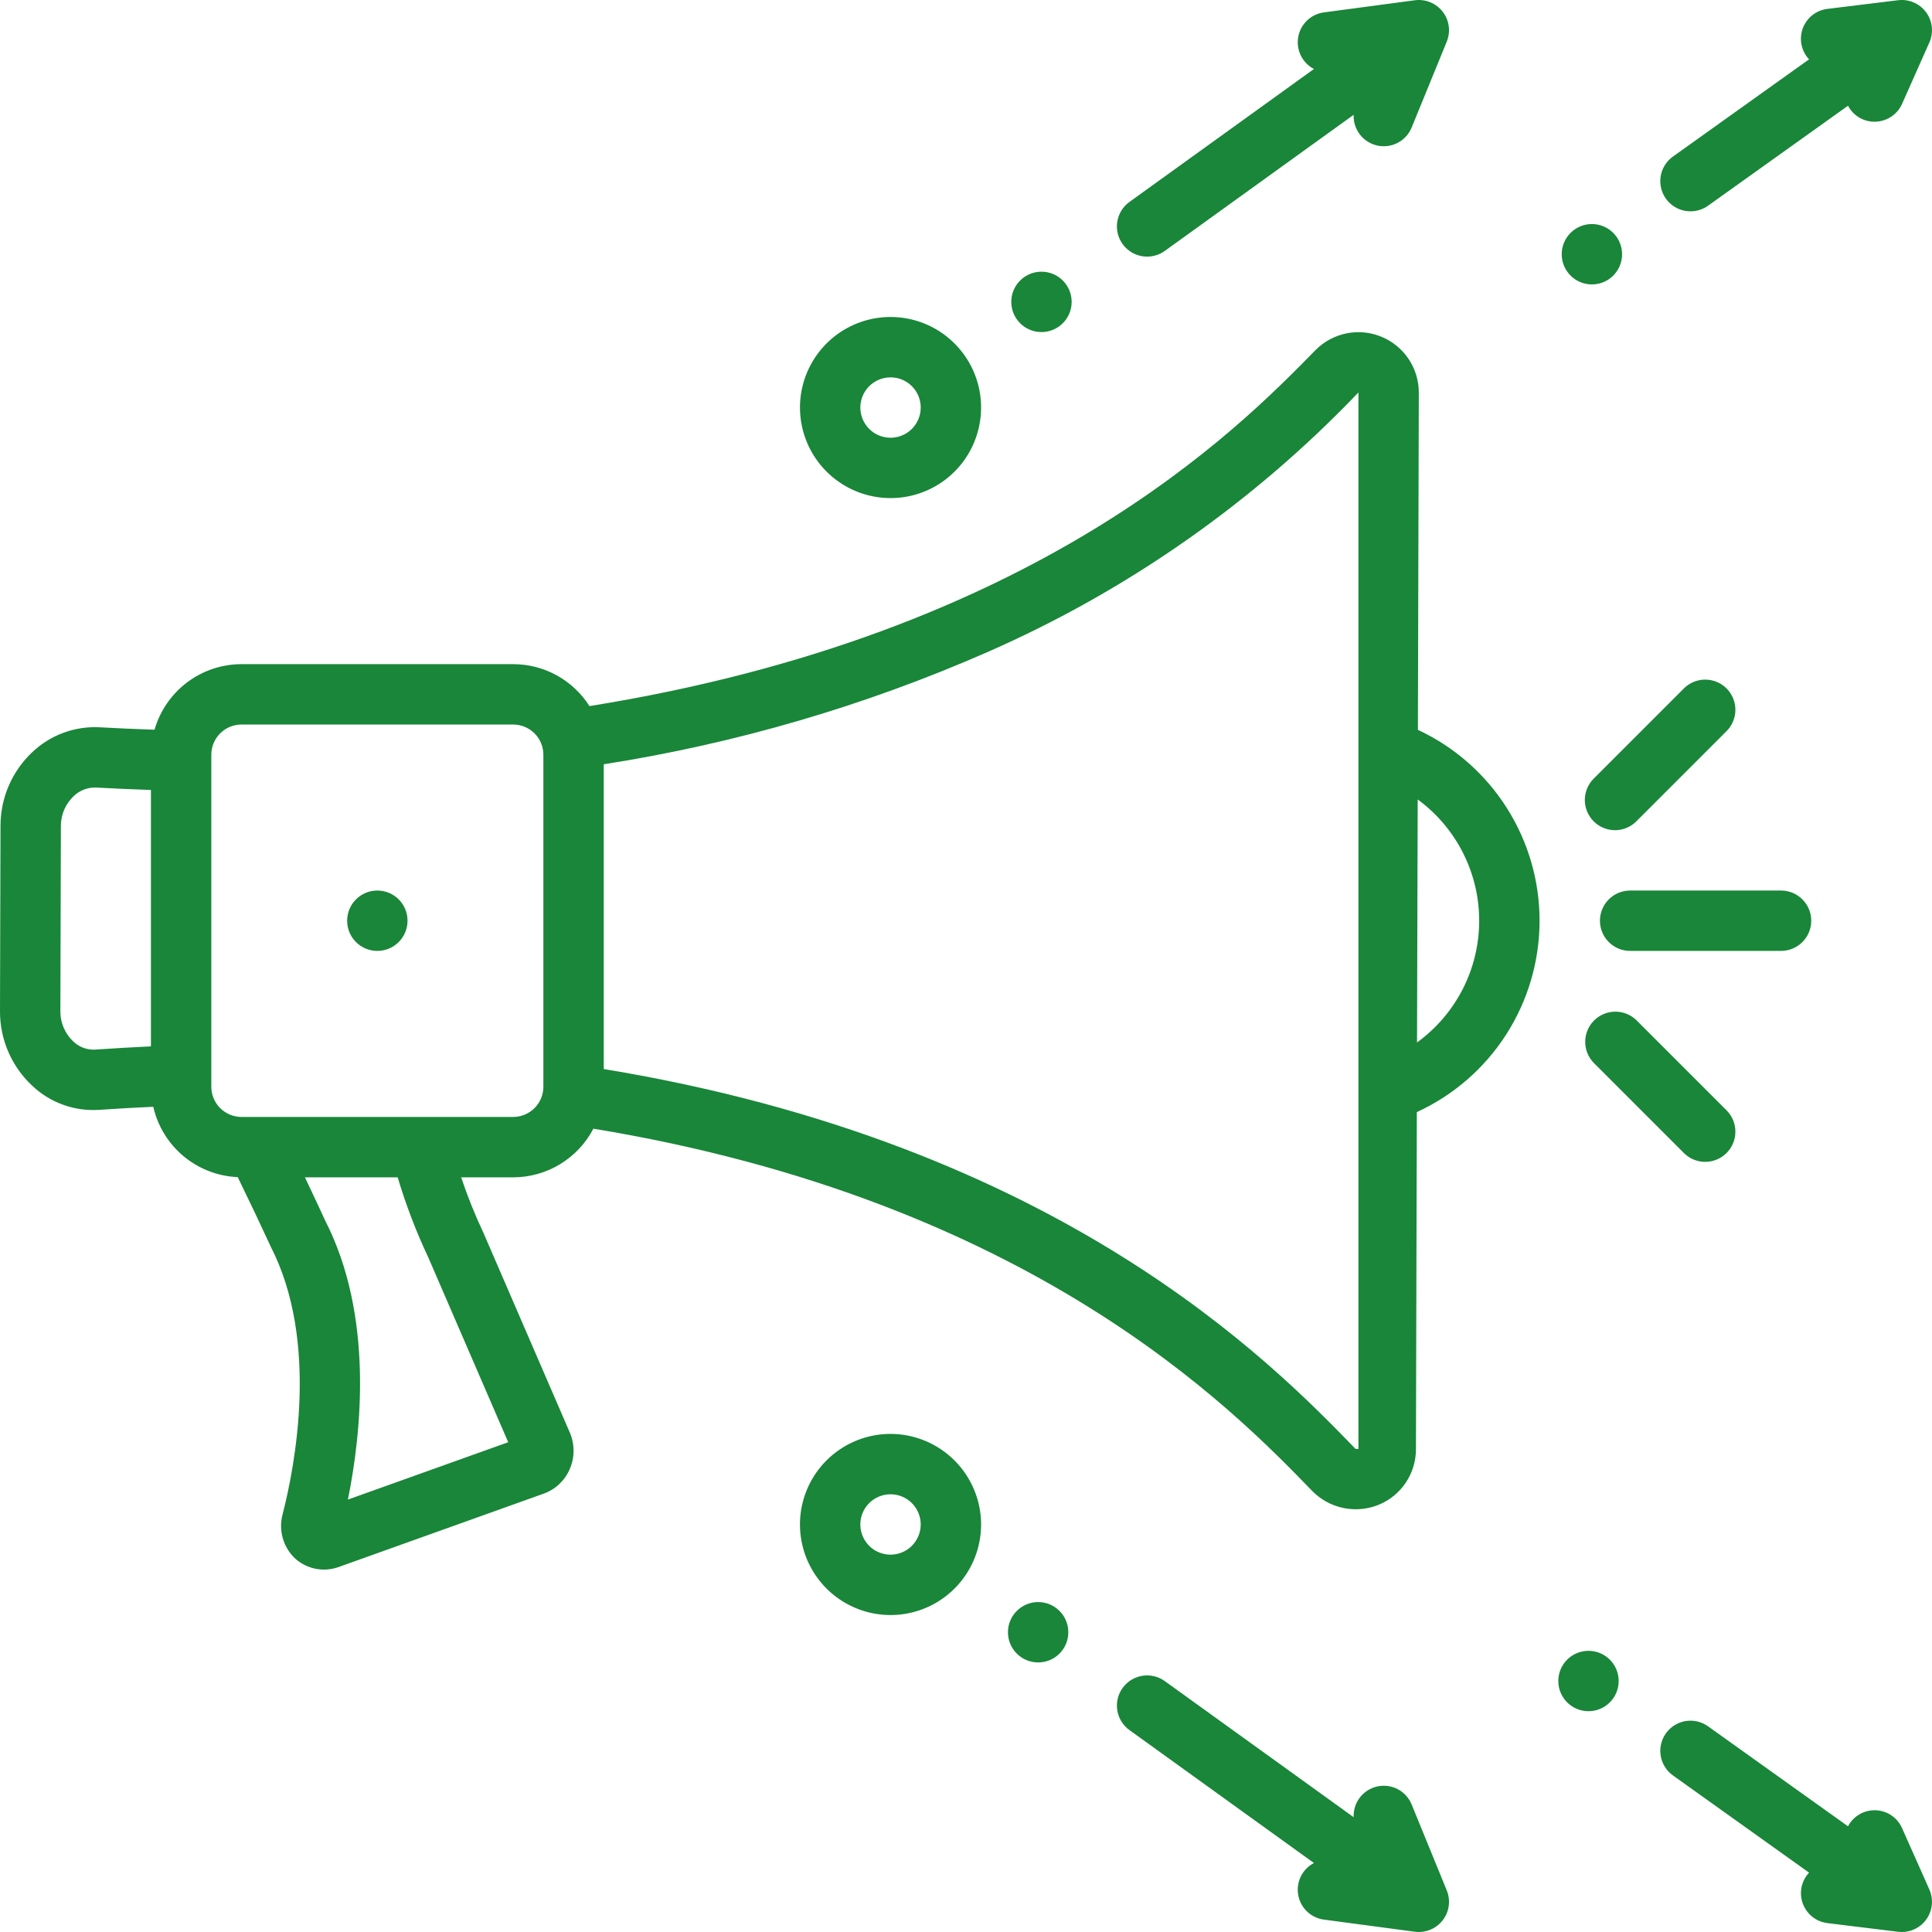
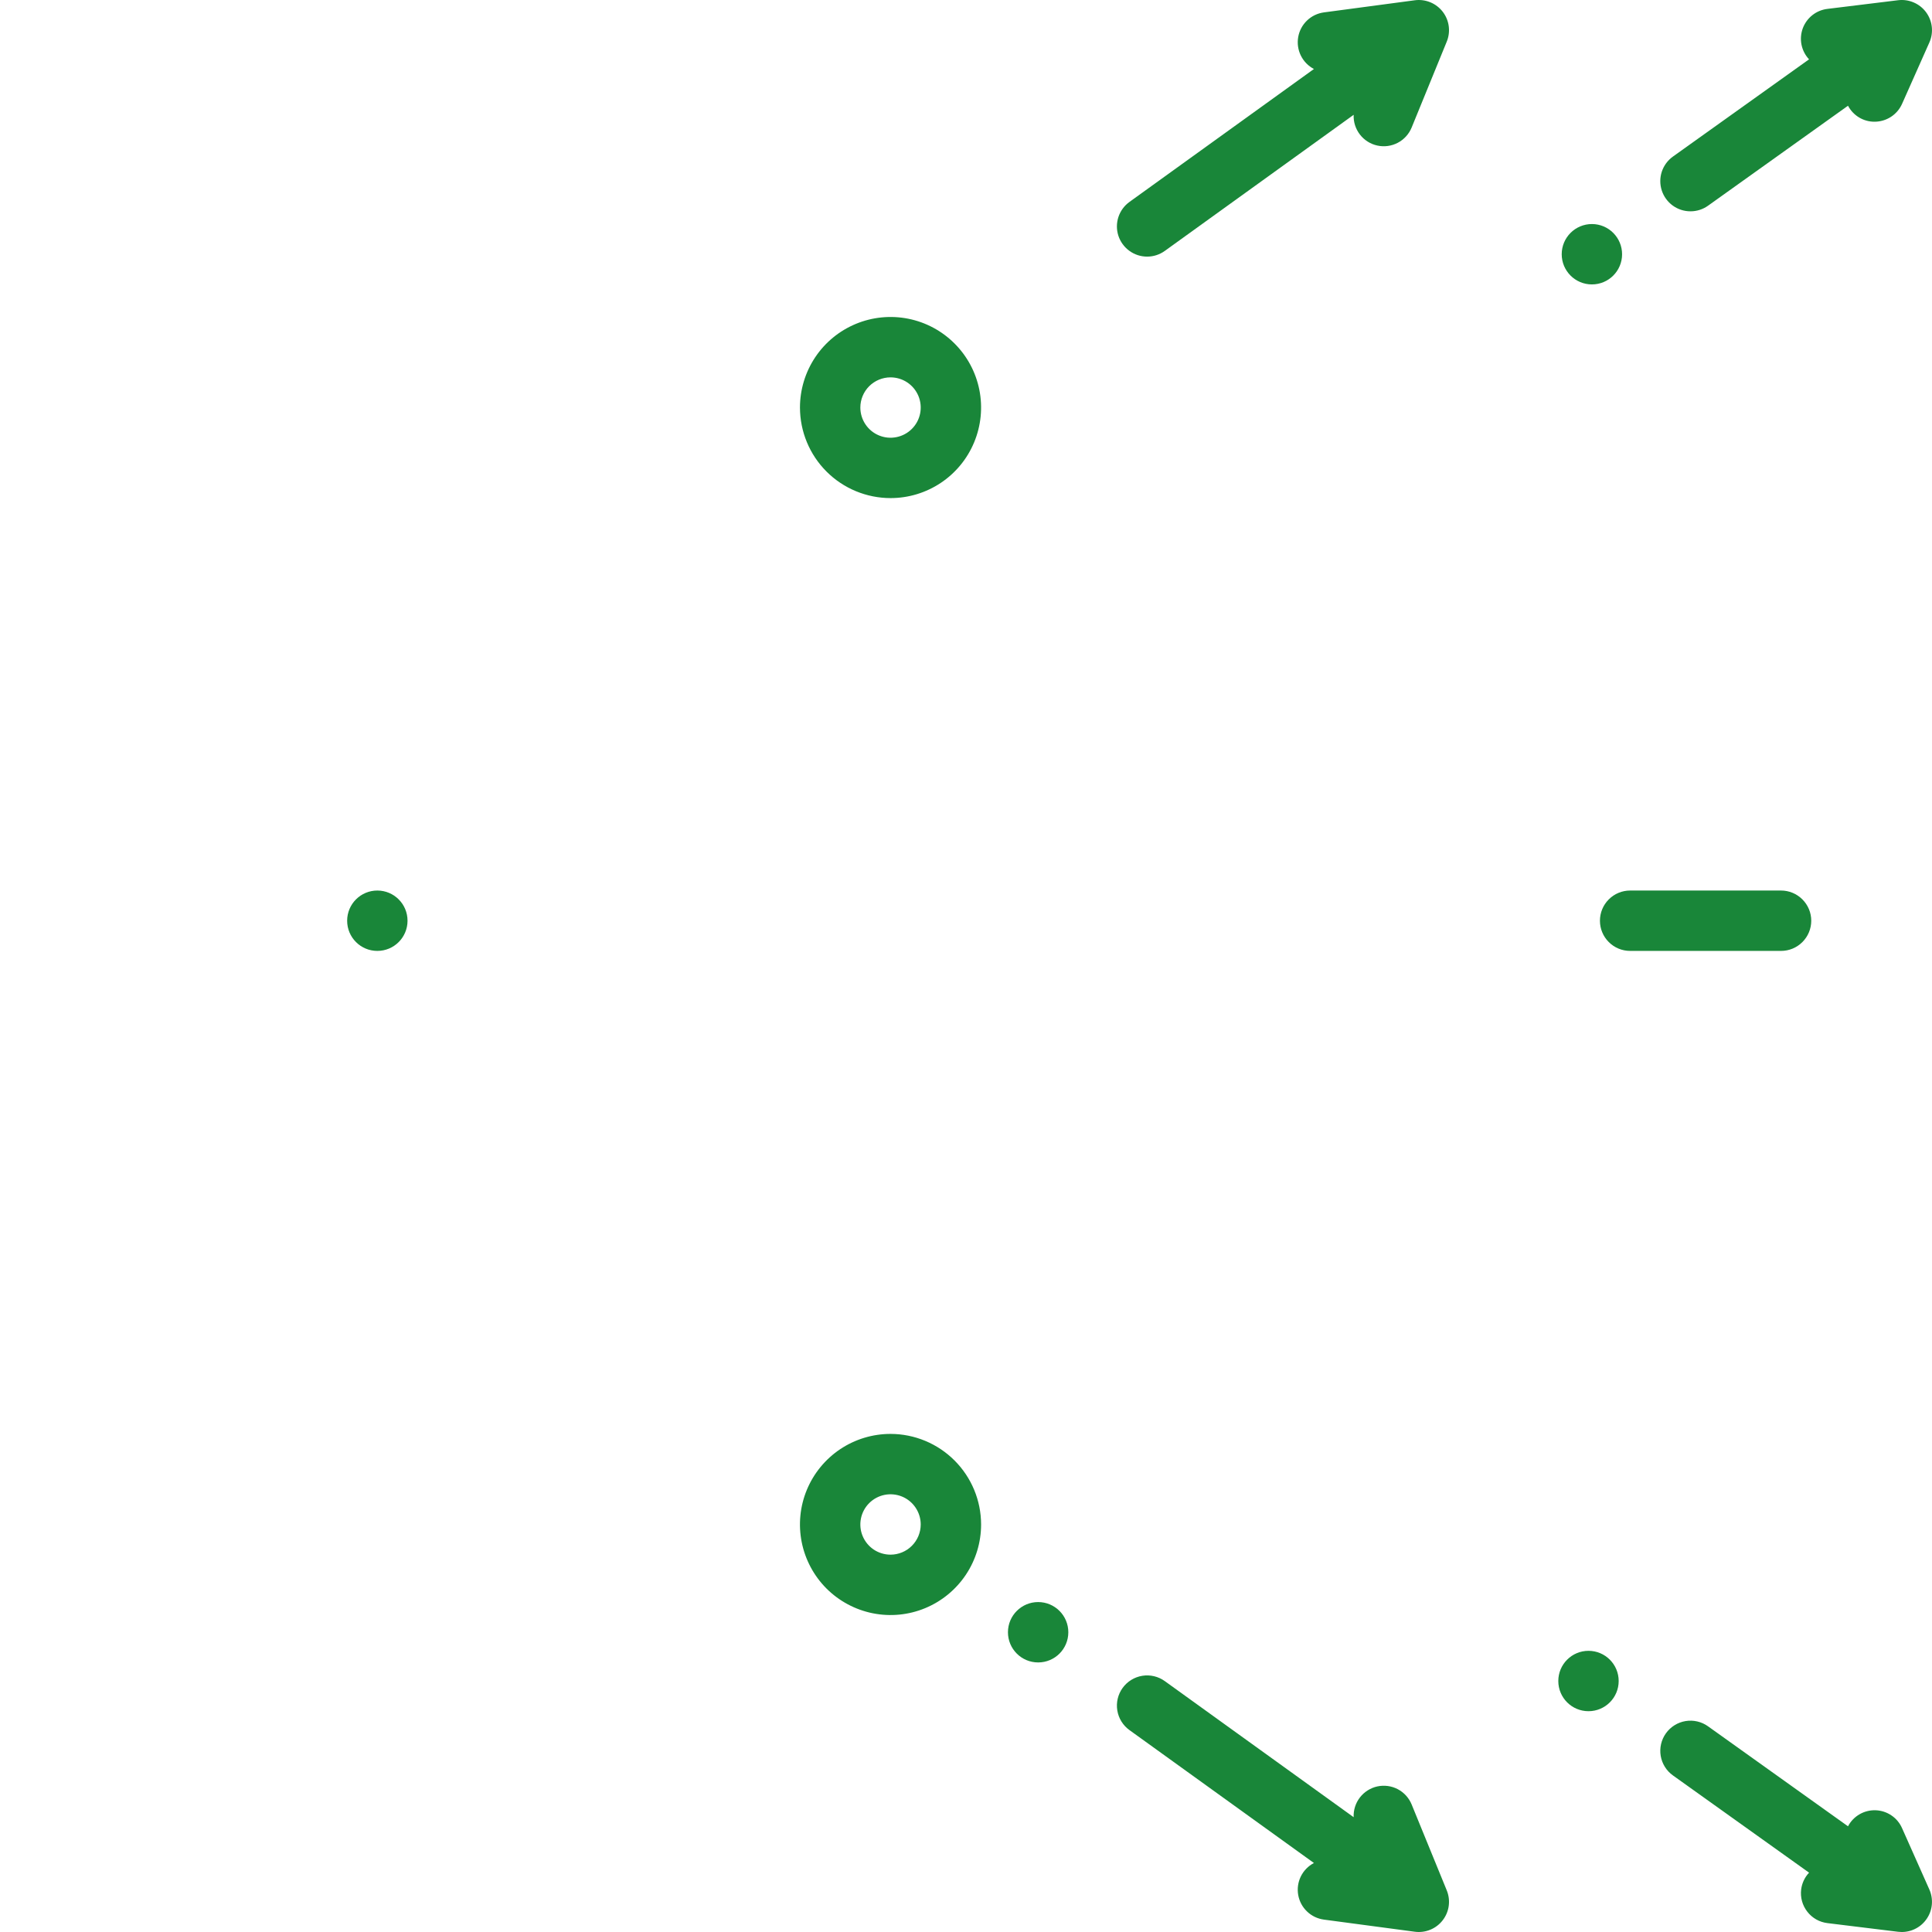
<svg xmlns="http://www.w3.org/2000/svg" width="80" height="80" viewBox="0 0 80 80" fill="none">
-   <path d="M58.712 30.221L58.75 16.254C58.749 15.758 58.602 15.274 58.326 14.862C58.049 14.45 57.657 14.13 57.198 13.942C56.74 13.754 56.235 13.706 55.75 13.805C55.264 13.905 54.819 14.146 54.47 14.499C51.234 17.804 42.938 26.261 24.409 29.238C24.071 28.706 23.604 28.268 23.052 27.964C22.5 27.661 21.88 27.501 21.25 27.501H10C9.187 27.502 8.396 27.767 7.746 28.257C7.097 28.747 6.624 29.434 6.399 30.216C5.652 30.189 4.899 30.159 4.127 30.116C3.614 30.088 3.1 30.167 2.618 30.346C2.136 30.525 1.696 30.801 1.325 31.157C0.915 31.545 0.588 32.013 0.364 32.532C0.14 33.05 0.023 33.609 0.021 34.174L1.40885e-05 41.883C-0.001 42.456 0.115 43.024 0.342 43.55C0.569 44.076 0.901 44.55 1.319 44.943C1.688 45.297 2.126 45.569 2.607 45.744C3.087 45.918 3.598 45.99 4.108 45.956C4.867 45.903 5.609 45.864 6.346 45.829C6.529 46.631 6.97 47.35 7.602 47.877C8.235 48.403 9.022 48.708 9.844 48.742C10.334 49.745 10.807 50.742 11.21 51.619C13.216 55.529 12.222 60.678 11.701 62.71C11.614 63.036 11.618 63.378 11.712 63.702C11.805 64.025 11.985 64.317 12.232 64.545C12.469 64.754 12.756 64.897 13.065 64.958C13.375 65.02 13.695 64.999 13.993 64.897L22.522 61.845C22.76 61.759 22.977 61.624 23.161 61.451C23.344 61.277 23.491 61.068 23.59 60.835C23.695 60.597 23.749 60.34 23.75 60.08C23.751 59.82 23.699 59.562 23.597 59.323L20.019 51.052C19.666 50.304 19.358 49.535 19.096 48.751H21.25C21.935 48.75 22.606 48.562 23.192 48.206C23.777 47.851 24.254 47.343 24.571 46.736C42.68 49.717 51.053 58.348 54.335 61.737C54.683 62.092 55.128 62.337 55.615 62.44C56.101 62.543 56.608 62.5 57.07 62.317C57.53 62.133 57.925 61.815 58.203 61.404C58.482 60.993 58.631 60.509 58.631 60.013L58.668 46.05C60.181 45.356 61.464 44.243 62.364 42.843C63.264 41.443 63.745 39.814 63.75 38.15C63.755 36.485 63.283 34.854 62.39 33.449C61.497 32.044 60.221 30.924 58.712 30.221ZM6.25 43.328C5.487 43.365 4.718 43.407 3.934 43.462C3.767 43.47 3.6 43.444 3.444 43.384C3.288 43.325 3.146 43.234 3.026 43.117C2.86 42.959 2.728 42.768 2.638 42.557C2.547 42.347 2.5 42.12 2.5 41.891L2.521 34.181C2.523 33.955 2.57 33.733 2.659 33.526C2.748 33.319 2.878 33.132 3.04 32.976C3.164 32.853 3.312 32.758 3.475 32.695C3.638 32.632 3.812 32.603 3.986 32.611C4.748 32.654 5.501 32.684 6.25 32.711V43.328ZM21.044 59.719L14.406 62.094C14.968 59.319 15.482 54.469 13.458 50.527C13.31 50.204 13.011 49.558 12.627 48.751H16.467C16.807 49.892 17.233 51.005 17.741 52.082L21.044 59.719ZM22.5 45.001C22.5 45.332 22.368 45.65 22.133 45.884C21.899 46.118 21.581 46.25 21.25 46.251H10C9.669 46.25 9.351 46.118 9.116 45.884C8.882 45.65 8.75 45.332 8.75 45.001V31.251C8.75 30.919 8.882 30.601 9.116 30.367C9.351 30.133 9.669 30.001 10 30.001H21.25C21.581 30.001 21.899 30.133 22.133 30.367C22.368 30.601 22.5 30.919 22.5 31.251V45.001ZM56.25 60L56.131 59.997C52.688 56.443 43.892 47.376 25 44.267V31.647C30.468 30.791 35.803 29.231 40.872 27.008C46.659 24.474 51.885 20.818 56.25 16.251V60ZM58.676 43.166L58.704 33.104C59.495 33.684 60.139 34.442 60.581 35.318C61.023 36.193 61.253 37.161 61.25 38.142C61.247 39.123 61.013 40.089 60.566 40.962C60.118 41.835 59.471 42.59 58.676 43.166ZM66.875 34.376C67.039 34.376 67.201 34.343 67.353 34.281C67.505 34.218 67.642 34.126 67.758 34.009L71.508 30.259C71.736 30.024 71.862 29.708 71.859 29.38C71.856 29.052 71.725 28.739 71.493 28.507C71.261 28.275 70.948 28.144 70.62 28.141C70.292 28.138 69.977 28.264 69.741 28.492L65.991 32.242C65.816 32.417 65.697 32.639 65.649 32.882C65.601 33.124 65.625 33.376 65.72 33.604C65.815 33.832 65.975 34.028 66.18 34.165C66.386 34.302 66.627 34.376 66.875 34.376ZM65.991 44.009L69.741 47.759C69.977 47.987 70.292 48.113 70.62 48.11C70.948 48.107 71.261 47.976 71.493 47.744C71.725 47.512 71.856 47.199 71.859 46.871C71.862 46.543 71.736 46.227 71.508 45.992L67.758 42.242C67.523 42.014 67.207 41.888 66.879 41.891C66.551 41.894 66.238 42.025 66.006 42.257C65.774 42.489 65.643 42.802 65.64 43.13C65.637 43.458 65.763 43.773 65.991 44.009Z" fill="#198639" />
  <path d="M16.875 38.128C16.876 37.437 16.318 36.877 15.627 36.875C14.937 36.874 14.376 37.432 14.375 38.123C14.373 38.813 14.932 39.374 15.622 39.375C16.313 39.377 16.873 38.818 16.875 38.128Z" fill="#198639" />
  <path d="M47.501 10.626C47.763 10.626 48.019 10.543 48.231 10.39L56.052 4.754C56.039 5.047 56.13 5.336 56.31 5.569C56.489 5.802 56.745 5.965 57.032 6.027C57.319 6.09 57.62 6.049 57.88 5.912C58.14 5.775 58.343 5.551 58.454 5.279L59.907 1.724C59.99 1.521 60.018 1.3 59.989 1.082C59.96 0.865 59.874 0.66 59.74 0.486C59.606 0.313 59.428 0.177 59.226 0.094C59.023 0.011 58.802 -0.018 58.585 0.011L54.822 0.513C54.559 0.548 54.313 0.665 54.122 0.849C53.93 1.032 53.802 1.272 53.756 1.533C53.71 1.794 53.748 2.063 53.865 2.301C53.982 2.539 54.172 2.734 54.407 2.857L46.769 8.361C46.554 8.516 46.394 8.734 46.311 8.986C46.229 9.237 46.228 9.508 46.309 9.76C46.391 10.011 46.55 10.231 46.764 10.386C46.977 10.542 47.235 10.626 47.5 10.626H47.501ZM70.001 8.75C70.261 8.75 70.514 8.669 70.726 8.518L76.522 4.378C76.627 4.578 76.785 4.745 76.978 4.862C77.171 4.979 77.393 5.041 77.619 5.04C77.861 5.04 78.097 4.97 78.3 4.839C78.503 4.707 78.663 4.519 78.761 4.299L79.891 1.759C79.981 1.557 80.016 1.334 79.992 1.114C79.968 0.894 79.886 0.685 79.755 0.507C79.623 0.329 79.447 0.189 79.243 0.102C79.04 0.014 78.817 -0.018 78.598 0.009L75.671 0.368C75.442 0.395 75.225 0.485 75.045 0.628C74.864 0.771 74.727 0.962 74.647 1.178C74.569 1.395 74.551 1.629 74.597 1.854C74.644 2.08 74.751 2.289 74.909 2.457L69.273 6.483C69.057 6.637 68.896 6.856 68.812 7.107C68.729 7.359 68.728 7.63 68.809 7.883C68.89 8.135 69.049 8.355 69.263 8.511C69.477 8.667 69.736 8.751 70.001 8.75Z" fill="#198639" />
  <path d="M67.167 10.53C67.168 9.84 66.61 9.279 65.92 9.277C65.229 9.276 64.668 9.835 64.667 10.525C64.666 11.215 65.224 11.776 65.915 11.777C66.605 11.779 67.166 11.22 67.167 10.53Z" fill="#198639" />
-   <path d="M44.375 12.503C44.376 11.812 43.818 11.252 43.127 11.25C42.437 11.249 41.876 11.807 41.875 12.498C41.873 13.188 42.432 13.749 43.122 13.75C43.812 13.752 44.373 13.193 44.375 12.503Z" fill="#198639" />
  <path d="M58.454 74.721C58.343 74.449 58.14 74.224 57.88 74.087C57.62 73.95 57.319 73.91 57.032 73.972C56.745 74.035 56.489 74.198 56.31 74.43C56.13 74.664 56.039 74.953 56.052 75.246L48.231 69.611C47.962 69.417 47.627 69.338 47.3 69.391C46.972 69.444 46.679 69.625 46.485 69.894C46.291 70.163 46.212 70.498 46.265 70.825C46.318 71.153 46.499 71.445 46.768 71.639L54.407 77.143C54.172 77.266 53.982 77.46 53.865 77.698C53.748 77.936 53.71 78.206 53.756 78.467C53.802 78.728 53.93 78.968 54.122 79.151C54.313 79.335 54.559 79.452 54.822 79.487L58.584 79.989C58.801 80.018 59.023 79.989 59.225 79.906C59.428 79.823 59.605 79.688 59.739 79.514C59.873 79.341 59.96 79.135 59.989 78.918C60.018 78.7 59.99 78.479 59.907 78.276L58.454 74.721ZM78.761 75.702C78.667 75.487 78.515 75.304 78.321 75.173C78.127 75.041 77.9 74.967 77.667 74.959C77.433 74.951 77.201 75.008 76.999 75.126C76.796 75.243 76.631 75.415 76.522 75.623L70.726 71.483C70.457 71.29 70.121 71.212 69.794 71.266C69.467 71.321 69.175 71.503 68.982 71.773C68.789 72.043 68.712 72.378 68.766 72.706C68.821 73.033 69.003 73.325 69.273 73.517L74.91 77.543C74.729 77.734 74.615 77.978 74.582 78.239C74.562 78.402 74.574 78.568 74.618 78.726C74.662 78.884 74.737 79.032 74.838 79.161C74.939 79.291 75.064 79.399 75.207 79.48C75.35 79.561 75.508 79.612 75.671 79.632L78.598 79.991C78.648 79.997 78.699 80 78.749 80C78.958 80 79.163 79.948 79.346 79.848C79.529 79.749 79.684 79.605 79.797 79.43C79.911 79.256 79.979 79.055 79.995 78.848C80.011 78.64 79.975 78.431 79.891 78.241L78.761 75.702Z" fill="#198639" />
  <path d="M65.776 70.857C66.466 70.857 67.026 70.298 67.026 69.607C67.026 68.917 66.466 68.357 65.776 68.357C65.085 68.357 64.526 68.917 64.526 69.607C64.526 70.298 65.085 70.857 65.776 70.857Z" fill="#198639" />
  <path d="M42.987 68.838C43.678 68.838 44.237 68.279 44.237 67.588C44.237 66.898 43.678 66.338 42.987 66.338C42.297 66.338 41.737 66.898 41.737 67.588C41.737 68.279 42.297 68.838 42.987 68.838Z" fill="#198639" />
  <path d="M75 38.125C75 37.794 74.868 37.476 74.633 37.242C74.399 37.007 74.081 36.875 73.75 36.875H67.5C67.168 36.875 66.85 37.007 66.616 37.242C66.381 37.476 66.25 37.794 66.25 38.125C66.25 38.457 66.381 38.775 66.616 39.009C66.85 39.244 67.168 39.375 67.5 39.375H73.75C74.081 39.375 74.399 39.244 74.633 39.009C74.868 38.775 75 38.457 75 38.125ZM36.875 20.625C37.617 20.625 38.342 20.405 38.958 19.994C39.575 19.581 40.056 18.996 40.339 18.311C40.623 17.625 40.697 16.871 40.553 16.144C40.408 15.416 40.051 14.748 39.526 14.224C39.002 13.699 38.334 13.342 37.606 13.197C36.879 13.053 36.125 13.127 35.44 13.411C34.755 13.695 34.169 14.175 33.757 14.792C33.345 15.409 33.125 16.134 33.125 16.875C33.126 17.87 33.521 18.823 34.224 19.526C34.927 20.229 35.881 20.624 36.875 20.625ZM36.875 15.626C37.122 15.626 37.364 15.699 37.569 15.836C37.775 15.973 37.935 16.169 38.03 16.397C38.124 16.625 38.149 16.877 38.101 17.119C38.053 17.362 37.934 17.584 37.759 17.759C37.584 17.934 37.361 18.053 37.119 18.101C36.876 18.15 36.625 18.125 36.396 18.03C36.168 17.936 35.973 17.776 35.836 17.57C35.698 17.364 35.625 17.123 35.625 16.875C35.625 16.544 35.757 16.226 35.991 15.992C36.226 15.758 36.543 15.626 36.875 15.626ZM36.875 59.375C36.133 59.375 35.408 59.595 34.791 60.007C34.175 60.419 33.694 61.005 33.41 61.69C33.126 62.375 33.052 63.129 33.197 63.857C33.342 64.584 33.699 65.252 34.223 65.777C34.748 66.301 35.416 66.658 36.143 66.803C36.871 66.948 37.625 66.874 38.31 66.59C38.995 66.306 39.581 65.825 39.993 65.209C40.405 64.592 40.625 63.867 40.625 63.125C40.624 62.131 40.228 61.178 39.525 60.475C38.822 59.772 37.869 59.376 36.875 59.375ZM36.875 64.375C36.628 64.375 36.386 64.302 36.18 64.165C35.975 64.027 35.815 63.832 35.72 63.603C35.625 63.375 35.601 63.124 35.649 62.881C35.697 62.639 35.816 62.416 35.991 62.241C36.166 62.066 36.389 61.947 36.631 61.899C36.873 61.851 37.125 61.876 37.353 61.97C37.582 62.065 37.777 62.225 37.914 62.431C38.051 62.636 38.125 62.878 38.125 63.125C38.124 63.457 37.993 63.774 37.758 64.009C37.524 64.243 37.206 64.375 36.875 64.375Z" fill="#198639" />
</svg>